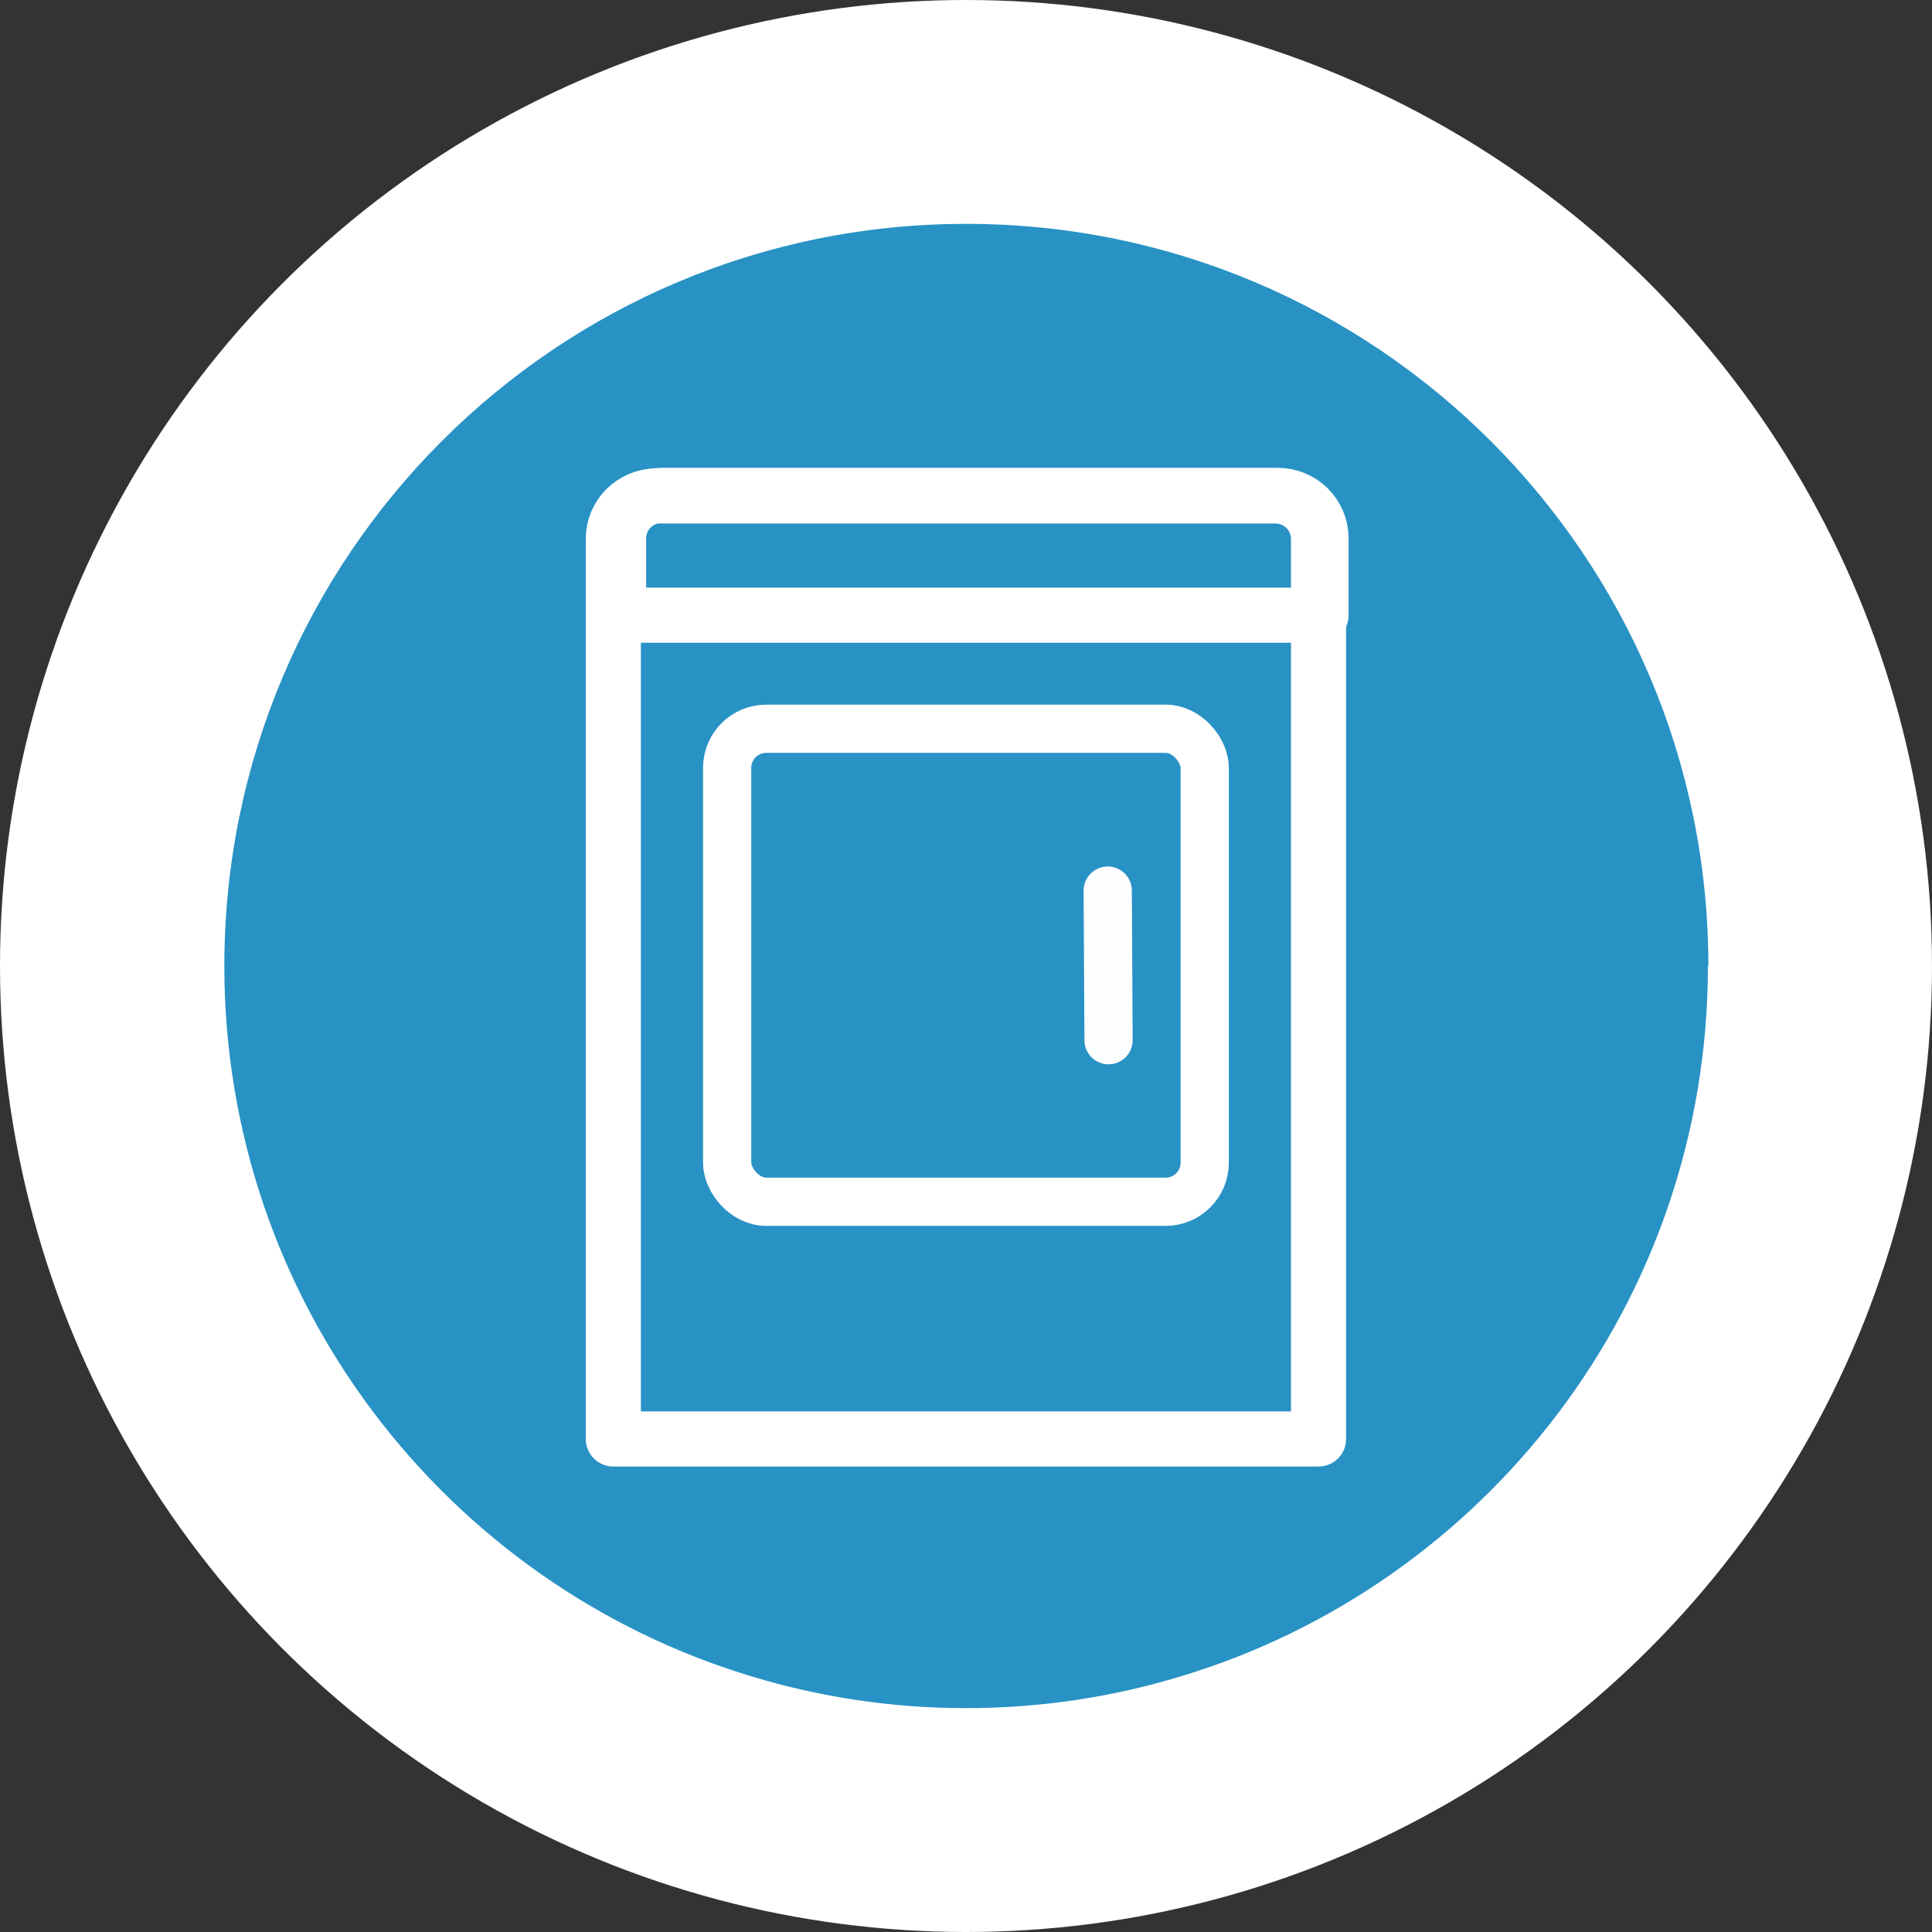
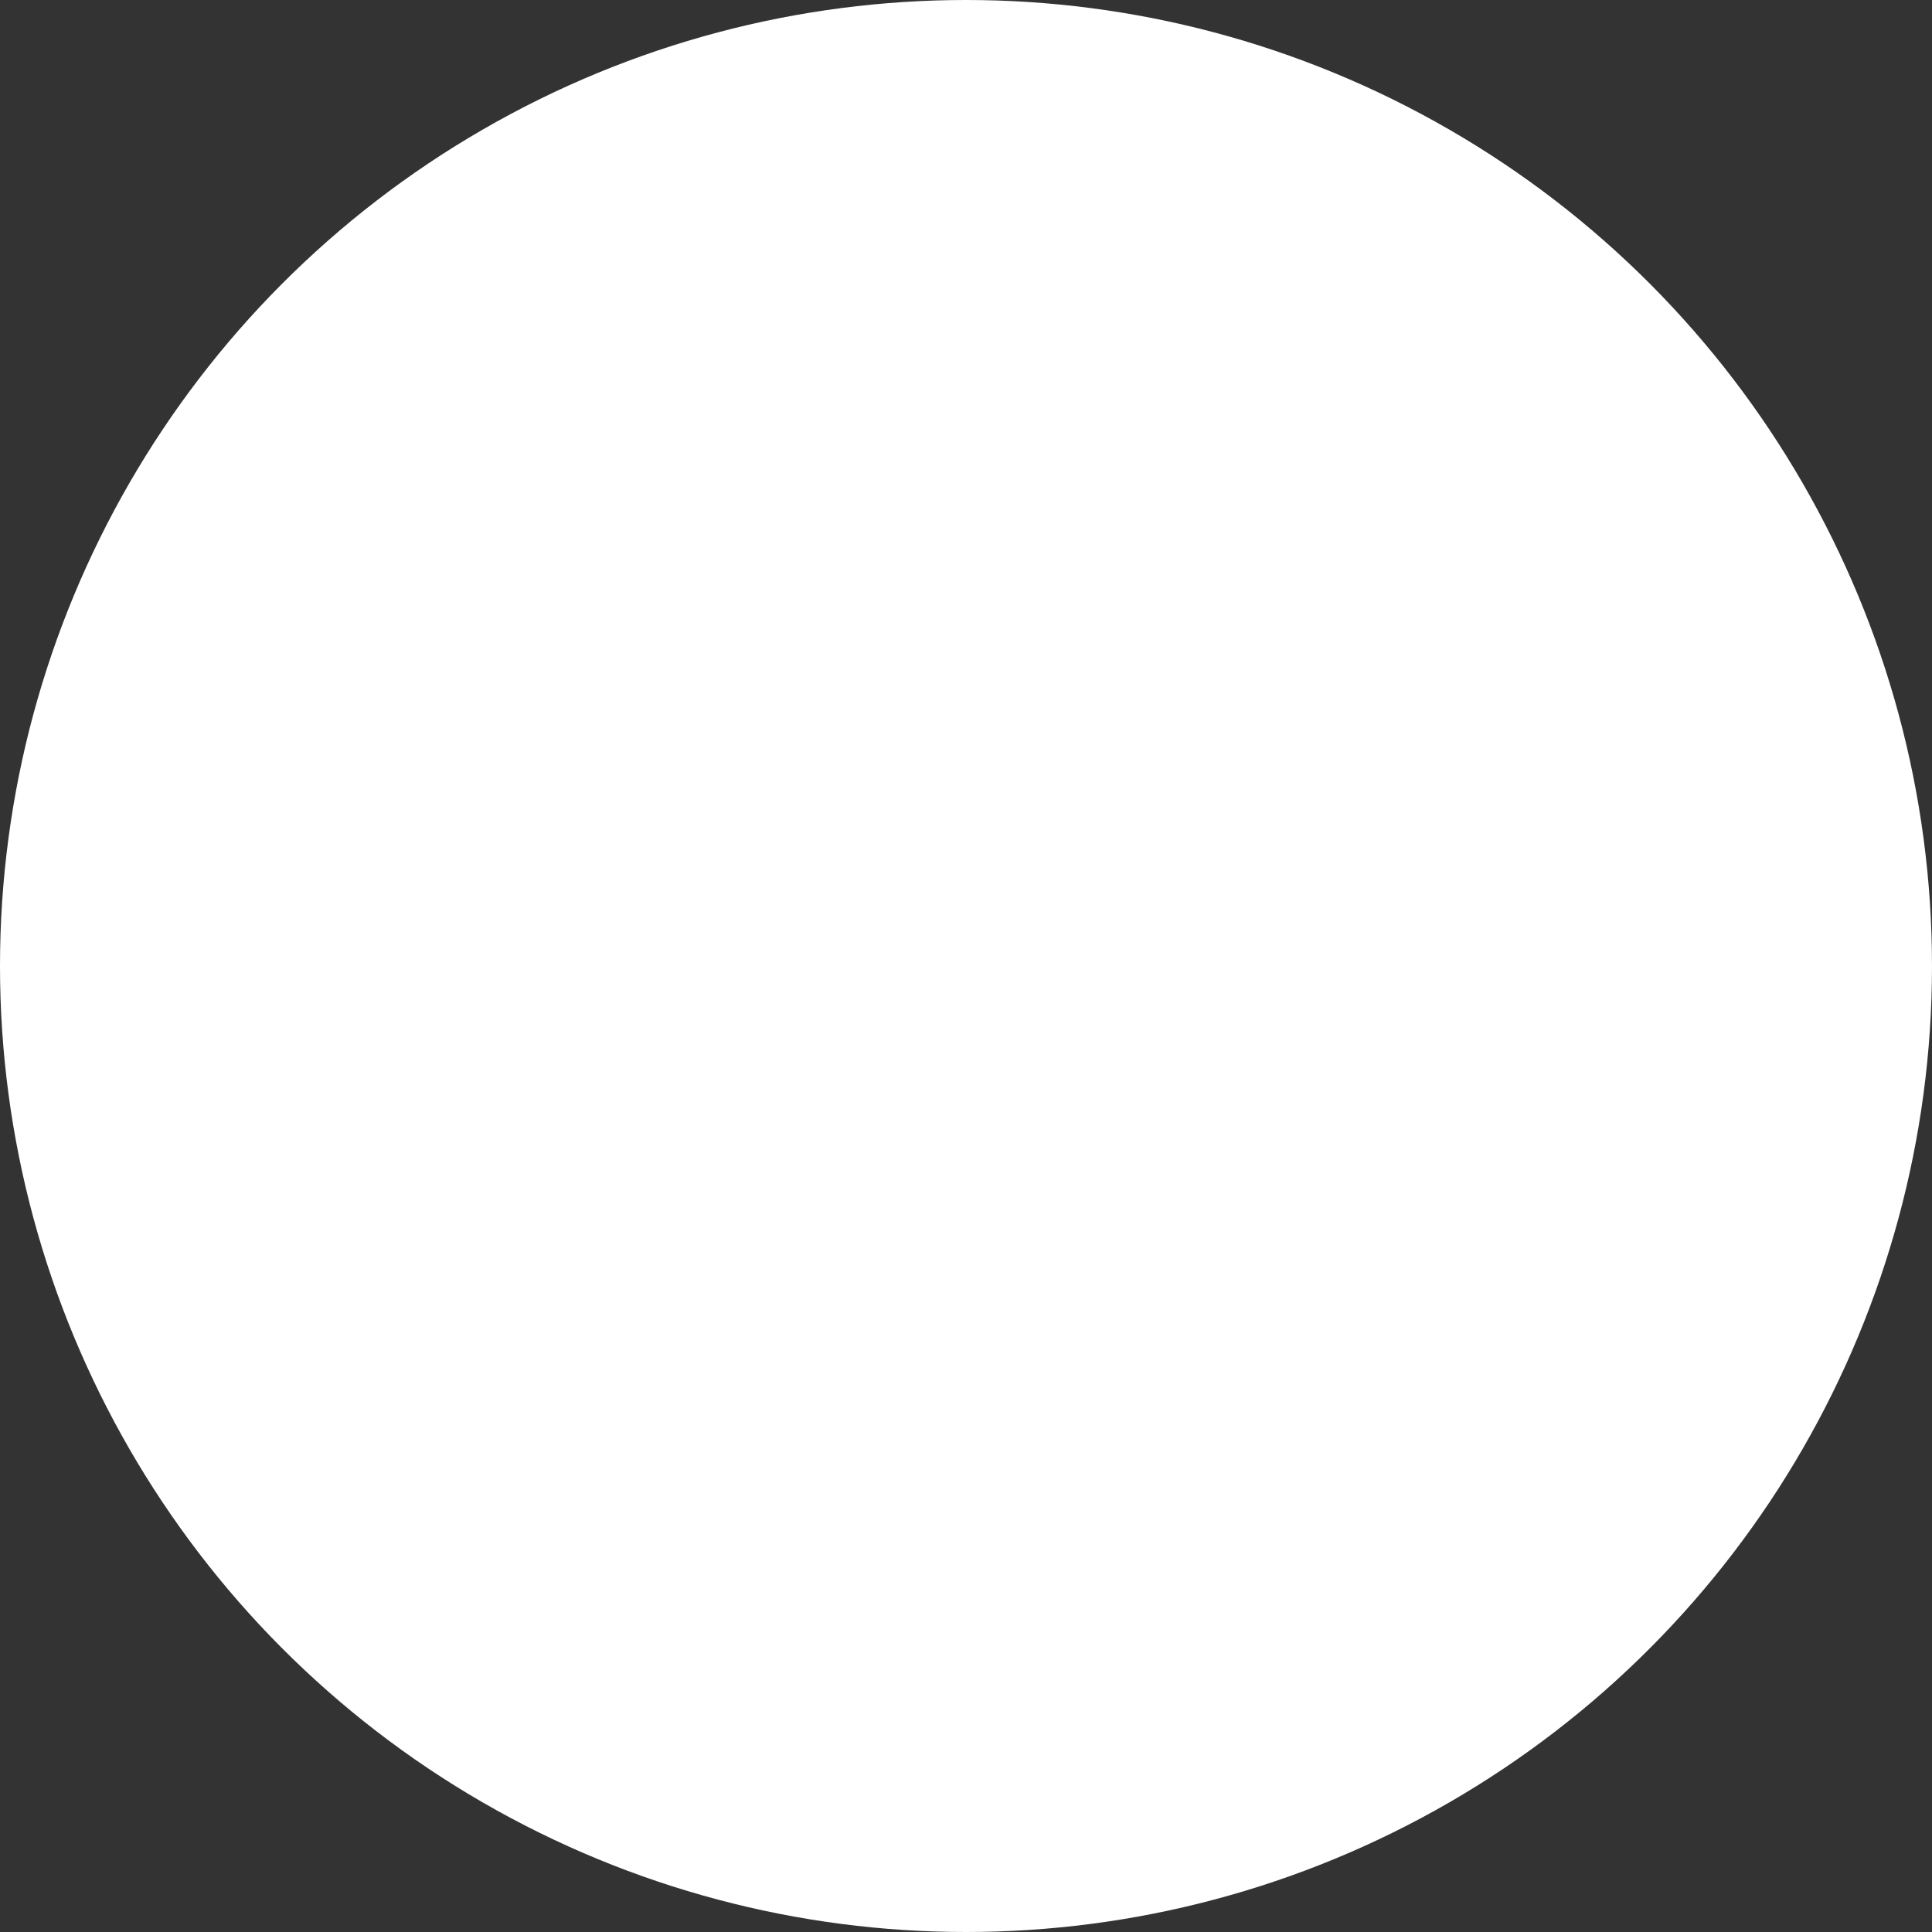
<svg xmlns="http://www.w3.org/2000/svg" width="400px" height="400px" viewBox="0 0 400 400">
  <rect x="0" y="0" width="400" height="400" fill="#333333" stroke="none" />
  <title>trockner</title>
  <g id="Mockup" stroke="none" stroke-width="1" fill="none" fill-rule="evenodd">
    <g id="trockner">
      <g id="Group" fill-rule="nonzero">
        <circle id="Oval" fill="#FFFFFF" cx="200" cy="200" r="200" />
-         <path d="M353.602,200 C353.602,269.402 307.595,328.107 244.347,347.106 C230.33,351.355 215.385,353.651 200,353.651 C184.615,353.651 169.719,351.355 155.702,347.106 C92.454,328.107 46.447,269.402 46.447,200 C46.447,115.165 115.214,46.349 200.049,46.349 C284.884,46.349 353.7,115.165 353.7,200 L353.602,200 Z" id="Path" fill="#2892C4" />
      </g>
      <g transform="translate(126.984, 102.564)" stroke="#FFFFFF">
-         <path d="M9.015,0.113 L136.992,0.113 C142.013,0.113 146.007,4.069 146.007,9.042 L146.007,195.36 L0,195.36 L0,9.042 C0,4.069 3.994,0.113 9.015,0.113 Z" id="Path" stroke-width="11.411" stroke-linecap="round" stroke-linejoin="round" />
        <path d="M10.042,0 L137.505,0 C142.526,0 146.52,3.956 146.52,8.929 L146.52,24.809 L1.084,24.809 L1.084,8.929 C1.084,3.956 5.078,0 10.099,0 L10.042,0 Z" id="Path" stroke-width="11.411" stroke-linecap="round" stroke-linejoin="round" />
        <g id="Group" transform="translate(23.564, 48.317)" stroke-width="9.985">
-           <rect id="Rectangle" x="0" y="0" width="98.878" height="97.934" rx="8.102" />
-           <line x1="78.795" y1="33.511" x2="78.966" y2="64.48" id="Path" opacity="0.99" stroke-linecap="round" />
-         </g>
+           </g>
      </g>
    </g>
  </g>
</svg>